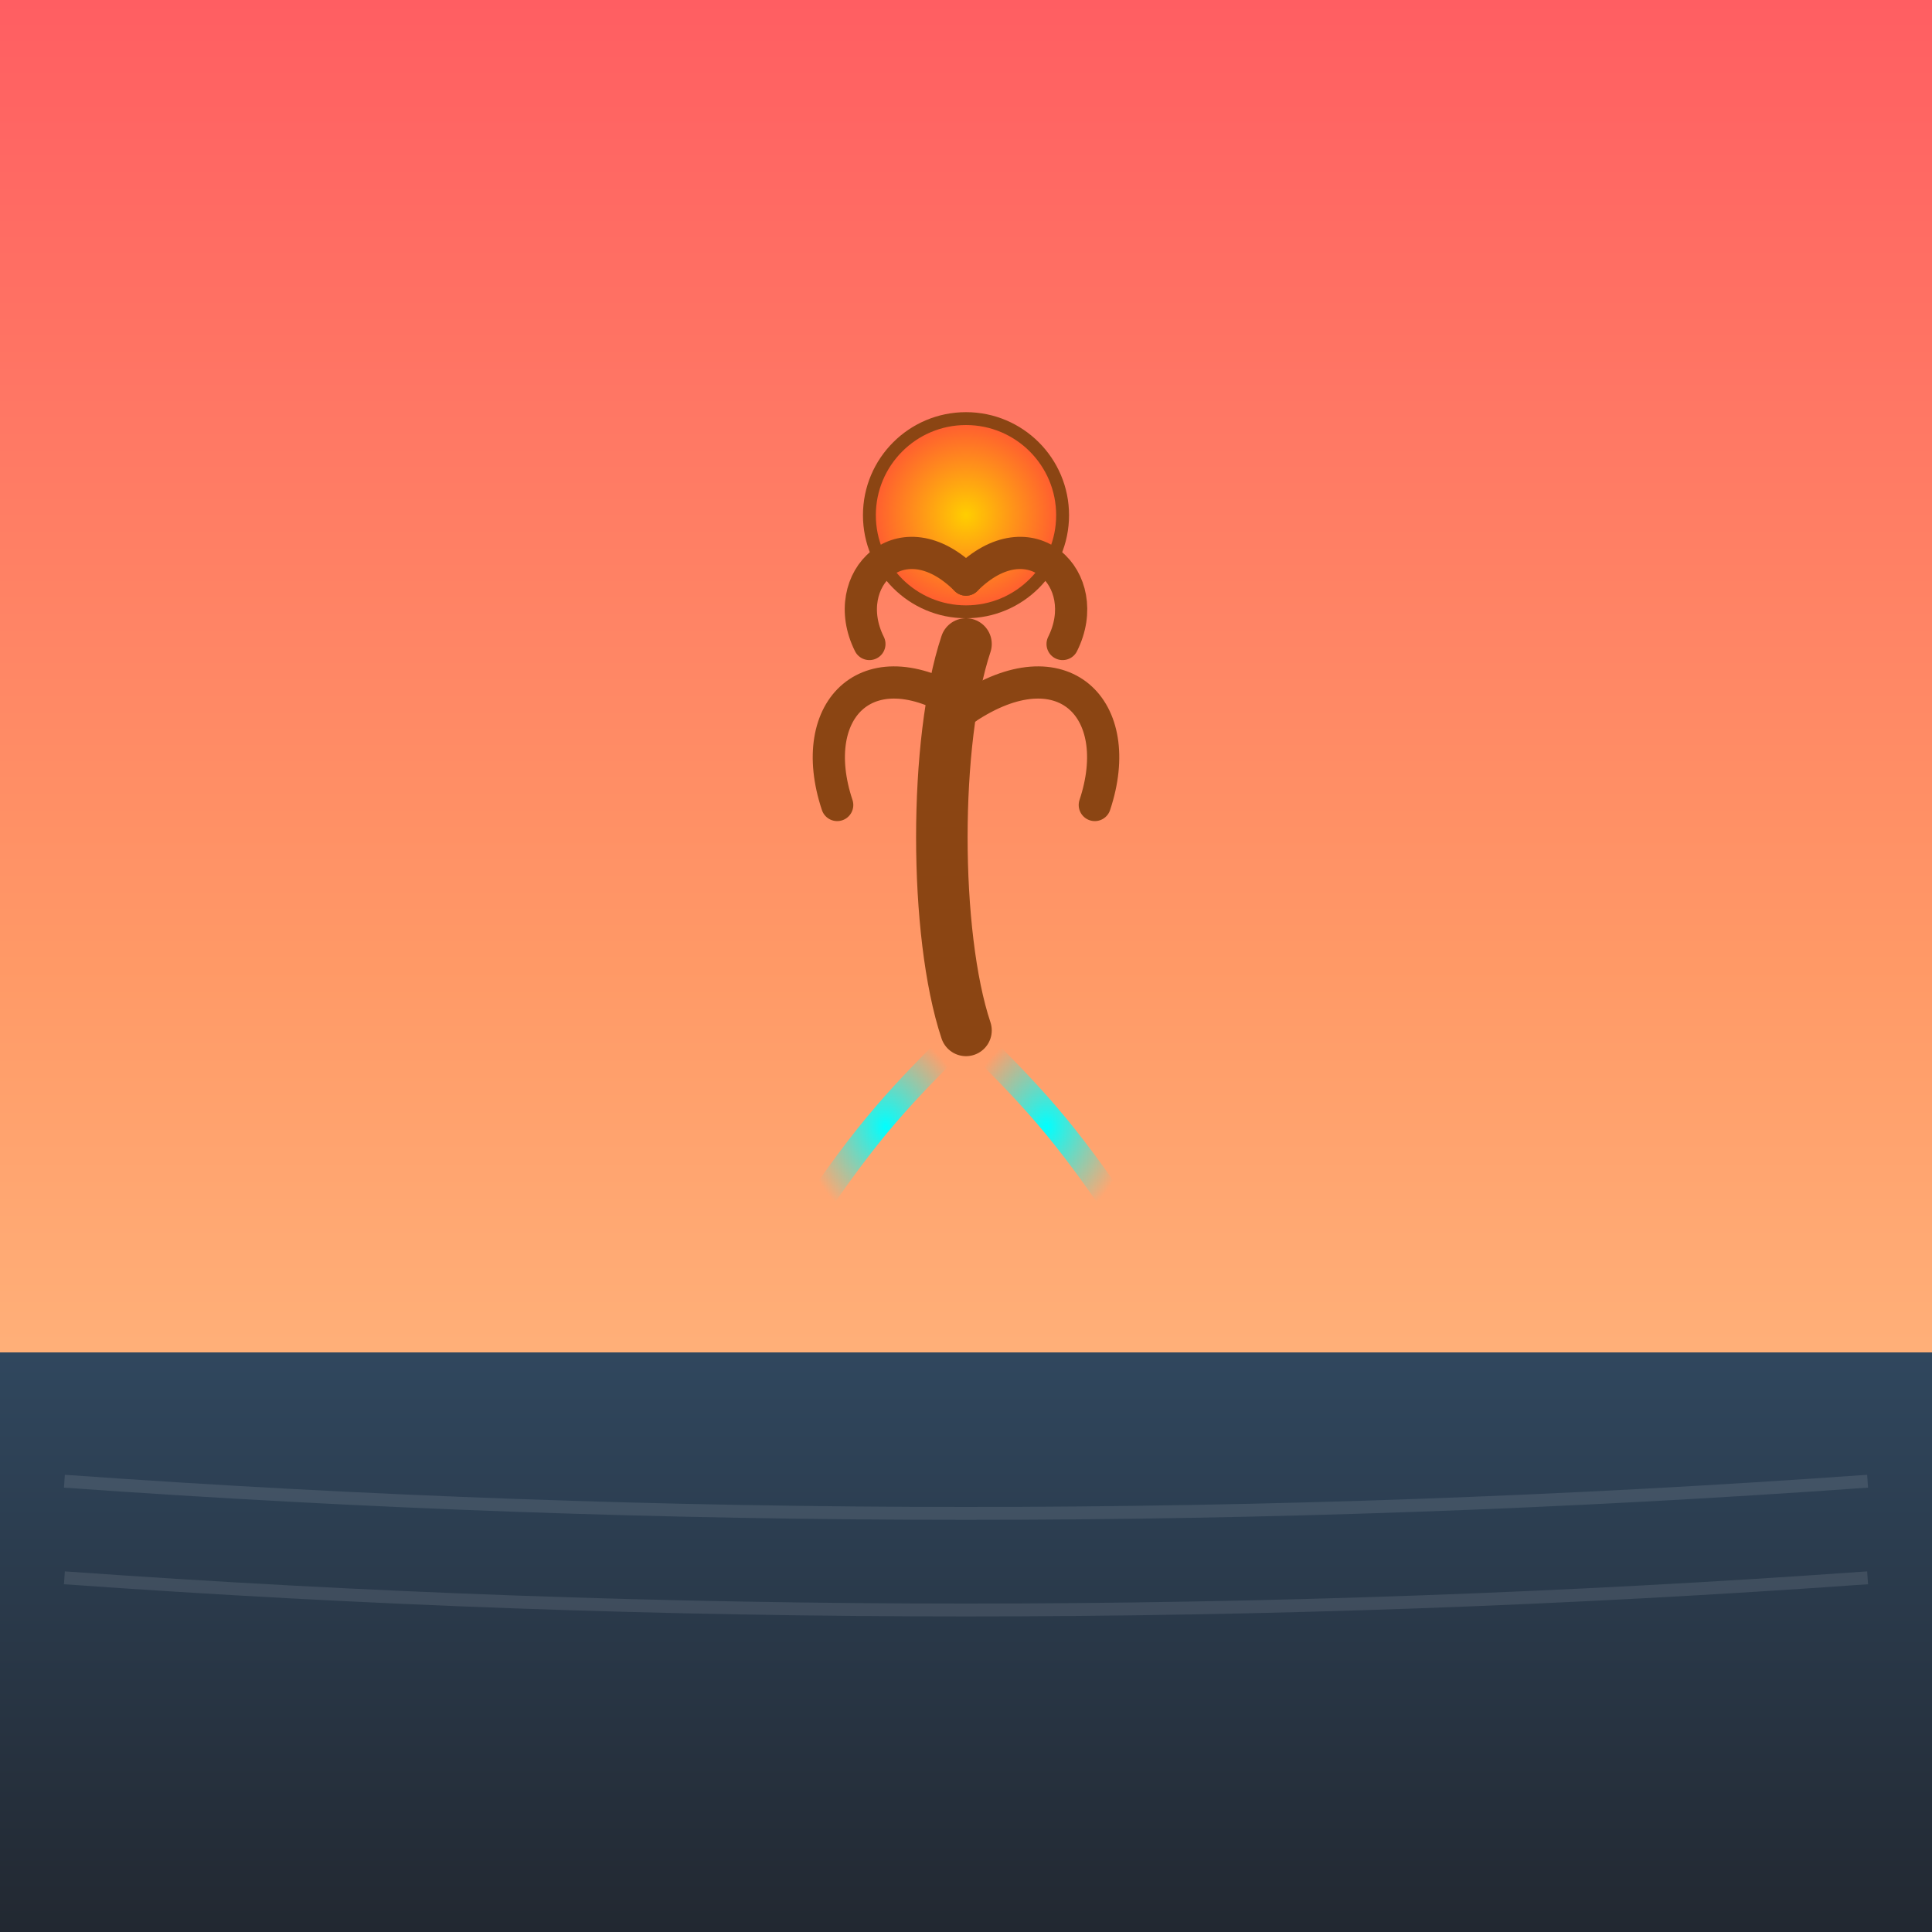
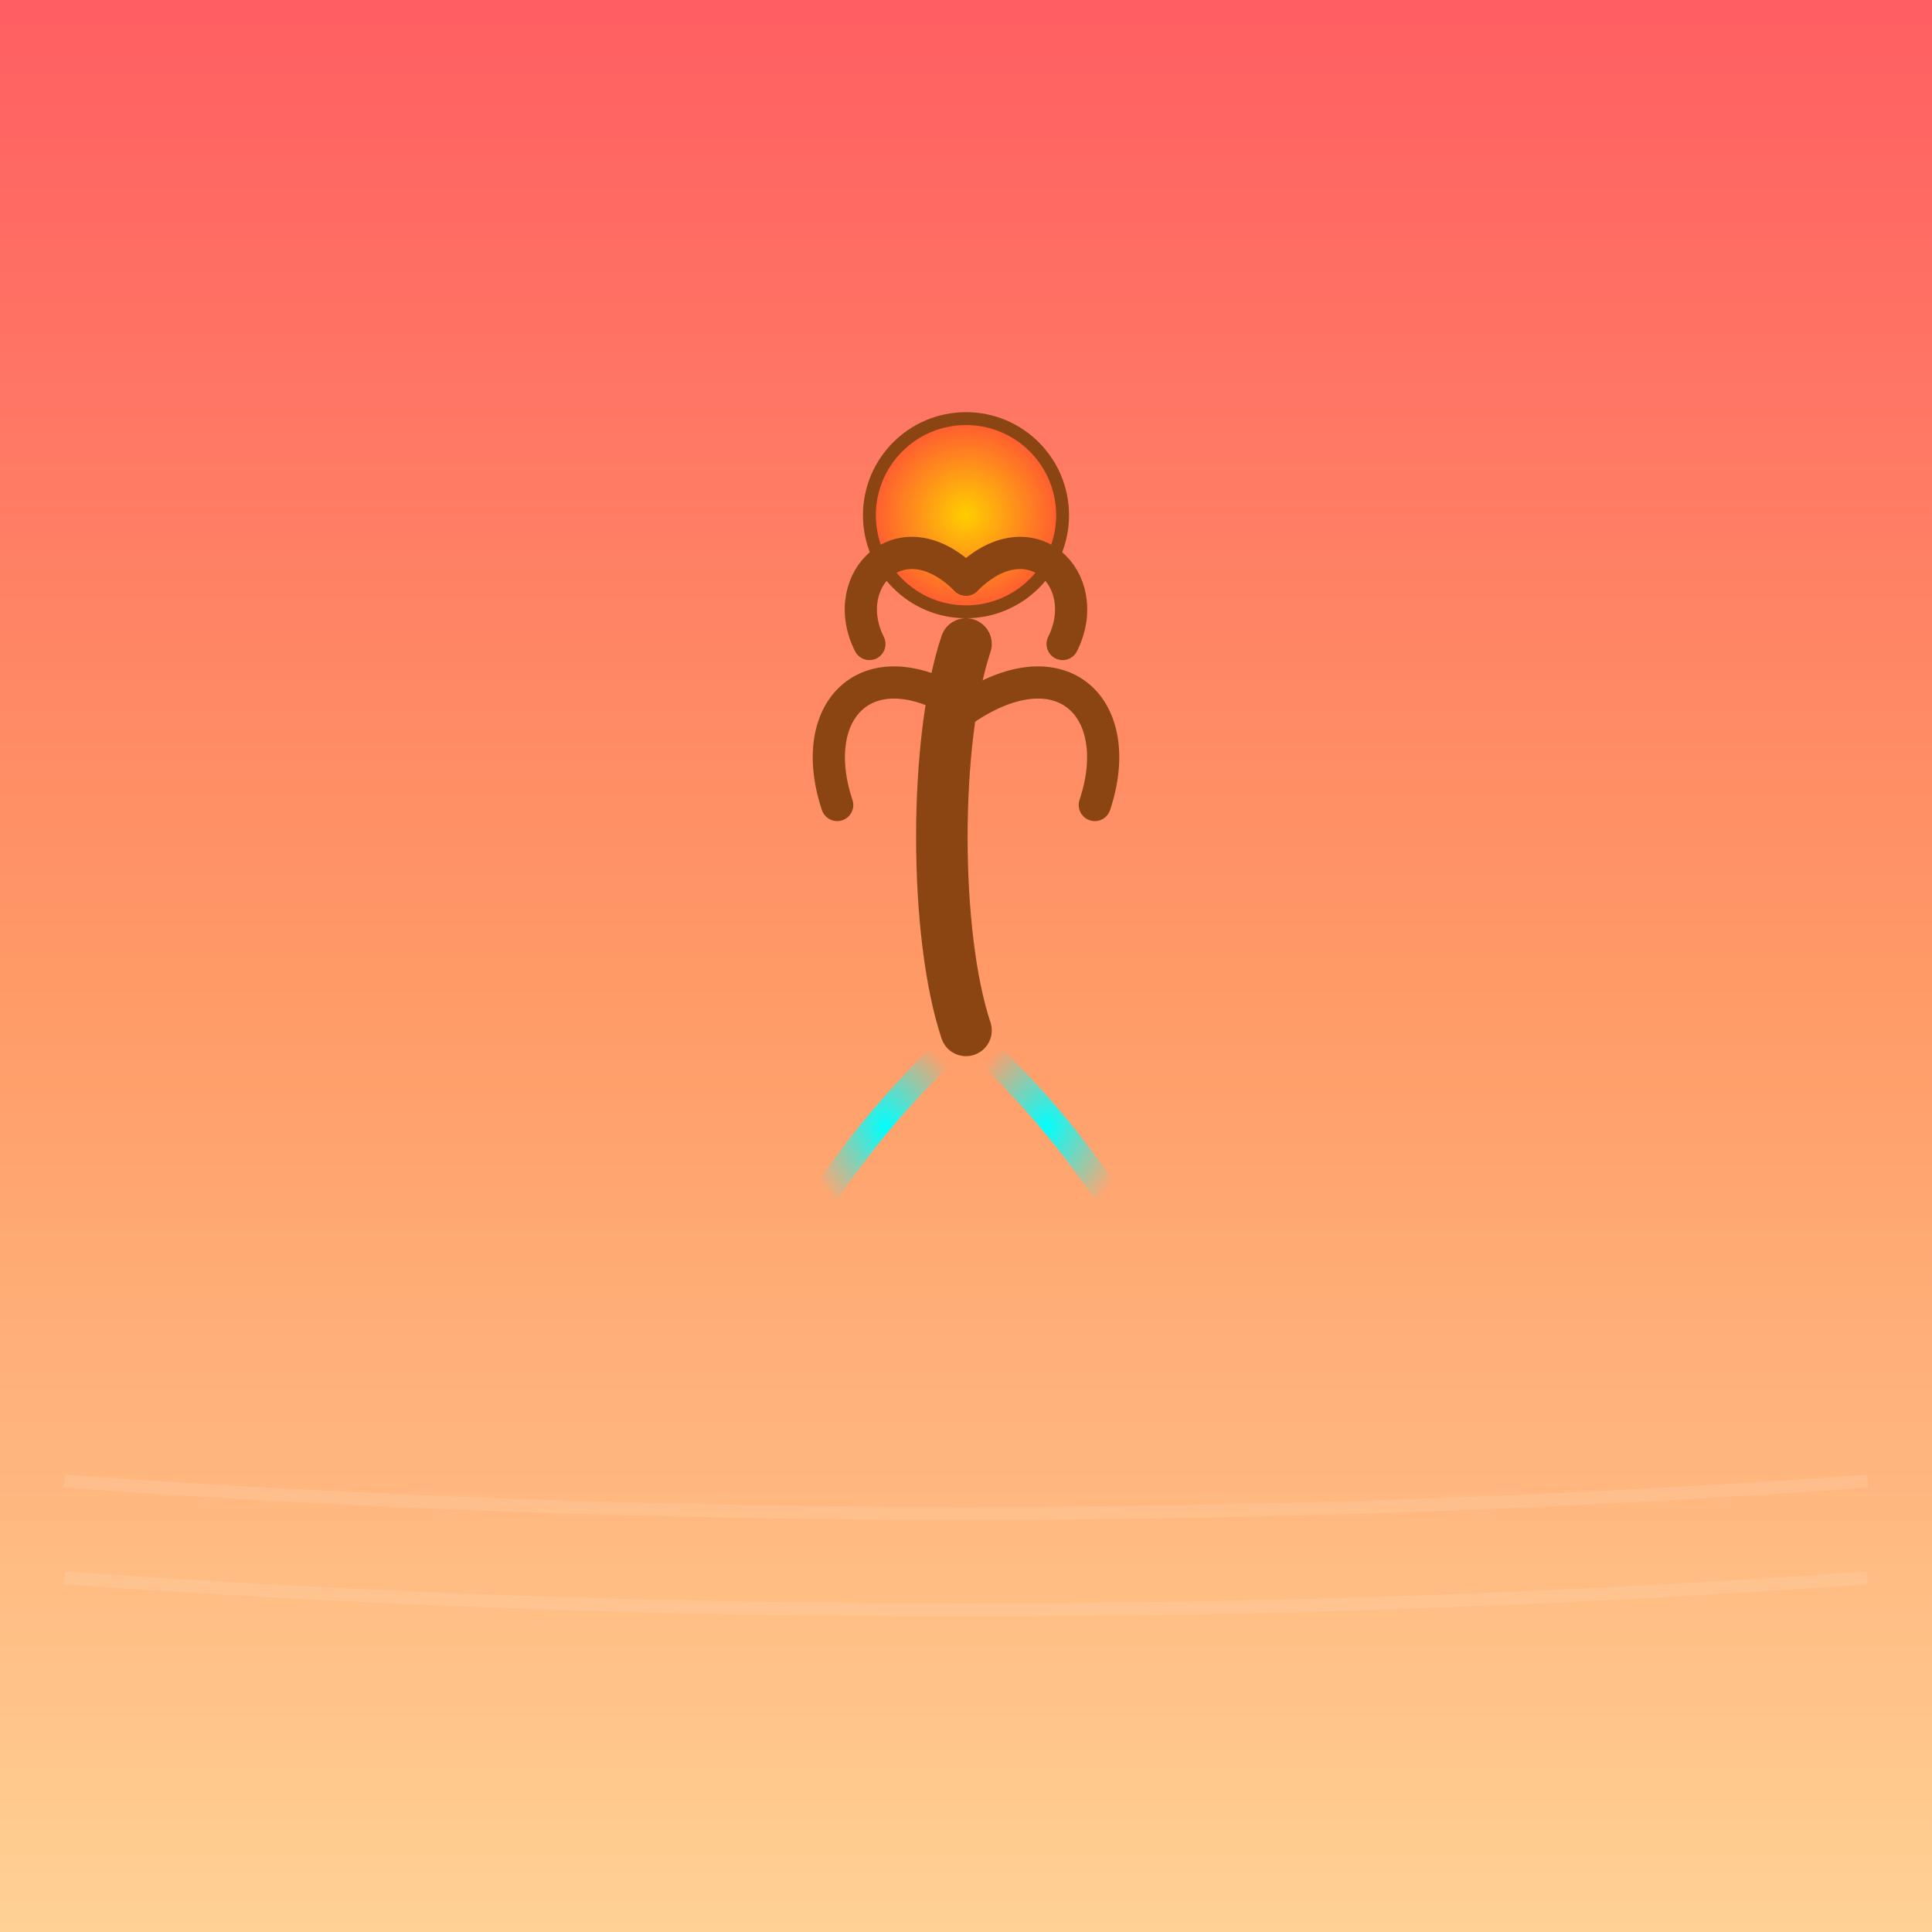
<svg xmlns="http://www.w3.org/2000/svg" viewBox="0 0 300 300">
  <defs>
    <linearGradient id="bgGradient" x1="0" y1="0" x2="0" y2="300" gradientUnits="userSpaceOnUse">
      <stop offset="0%" stop-color="#FF5E62" />
      <stop offset="50%" stop-color="#FF9966" />
      <stop offset="100%" stop-color="#FFD194" />
    </linearGradient>
    <linearGradient id="lakeGradient" x1="0" y1="210" x2="0" y2="300" gradientUnits="userSpaceOnUse">
      <stop offset="0%" stop-color="#30475e" />
      <stop offset="100%" stop-color="#222831" />
    </linearGradient>
    <radialGradient id="crownGradient" cx="50%" cy="50%" r="50%">
      <stop offset="0%" stop-color="#FFCE00" />
      <stop offset="100%" stop-color="#FF5733" />
    </radialGradient>
    <radialGradient id="rootGlow" cx="50%" cy="50%" r="50%">
      <stop offset="0%" stop-color="#00FFFF" stop-opacity="1" />
      <stop offset="100%" stop-color="#00FFFF" stop-opacity="0" />
    </radialGradient>
    <filter id="glow" x="-50%" y="-50%" width="200%" height="200%">
      <feGaussianBlur in="SourceGraphic" stdDeviation="2" result="blur" />
      <feMerge>
        <feMergeNode in="blur" />
        <feMergeNode in="SourceGraphic" />
      </feMerge>
    </filter>
    <clipPath id="lakeClip">
      <rect x="0" y="210" width="300" height="90" />
    </clipPath>
    <g id="treeGraphic">
      <circle cx="150" cy="80" r="15" fill="url(#crownGradient)" stroke="#8B4513" stroke-width="2" />
      <path d="M150,100 C145,115 145,145 150,160" stroke="#8B4513" stroke-width="8" fill="none" stroke-linecap="round" />
      <path d="M150,110 C135,100 125,110 130,125" stroke="#8B4513" stroke-width="5" fill="none" stroke-linecap="round" />
      <path d="M150,110 C165,100 175,110 170,125" stroke="#8B4513" stroke-width="5" fill="none" stroke-linecap="round" />
      <path d="M150,90 C140,80 130,90 135,100" stroke="#8B4513" stroke-width="5" fill="none" stroke-linecap="round" />
      <path d="M150,90 C160,80 170,90 165,100" stroke="#8B4513" stroke-width="5" fill="none" stroke-linecap="round" />
      <g filter="url(#glow)">
        <path d="M150,160 C140,170 135,175 125,190" stroke="url(#rootGlow)" stroke-width="4" fill="none" stroke-linecap="round" />
        <path d="M150,160 C160,170 165,175 175,190" stroke="url(#rootGlow)" stroke-width="4" fill="none" stroke-linecap="round" />
        <path d="M150,160 C150,175 150,180 150,185" stroke="url(#rootGlow)" stroke-width="4" fill="none" stroke-linecap="round" />
      </g>
    </g>
  </defs>
  <rect x="0" y="0" width="300" height="300" fill="url(#bgGradient)" />
-   <rect x="0" y="210" width="300" height="90" fill="url(#lakeGradient)" />
  <use href="#treeGraphic" transform="translate(0,420) scale(1,-1)" opacity="0.4" clip-path="url(#lakeClip)" />
  <use href="#treeGraphic" />
  <path d="M10,230 Q150,240 290,230" stroke="white" stroke-opacity="0.1" stroke-width="2" fill="none" />
  <path d="M10,245 Q150,255 290,245" stroke="white" stroke-opacity="0.1" stroke-width="2" fill="none" />
</svg>